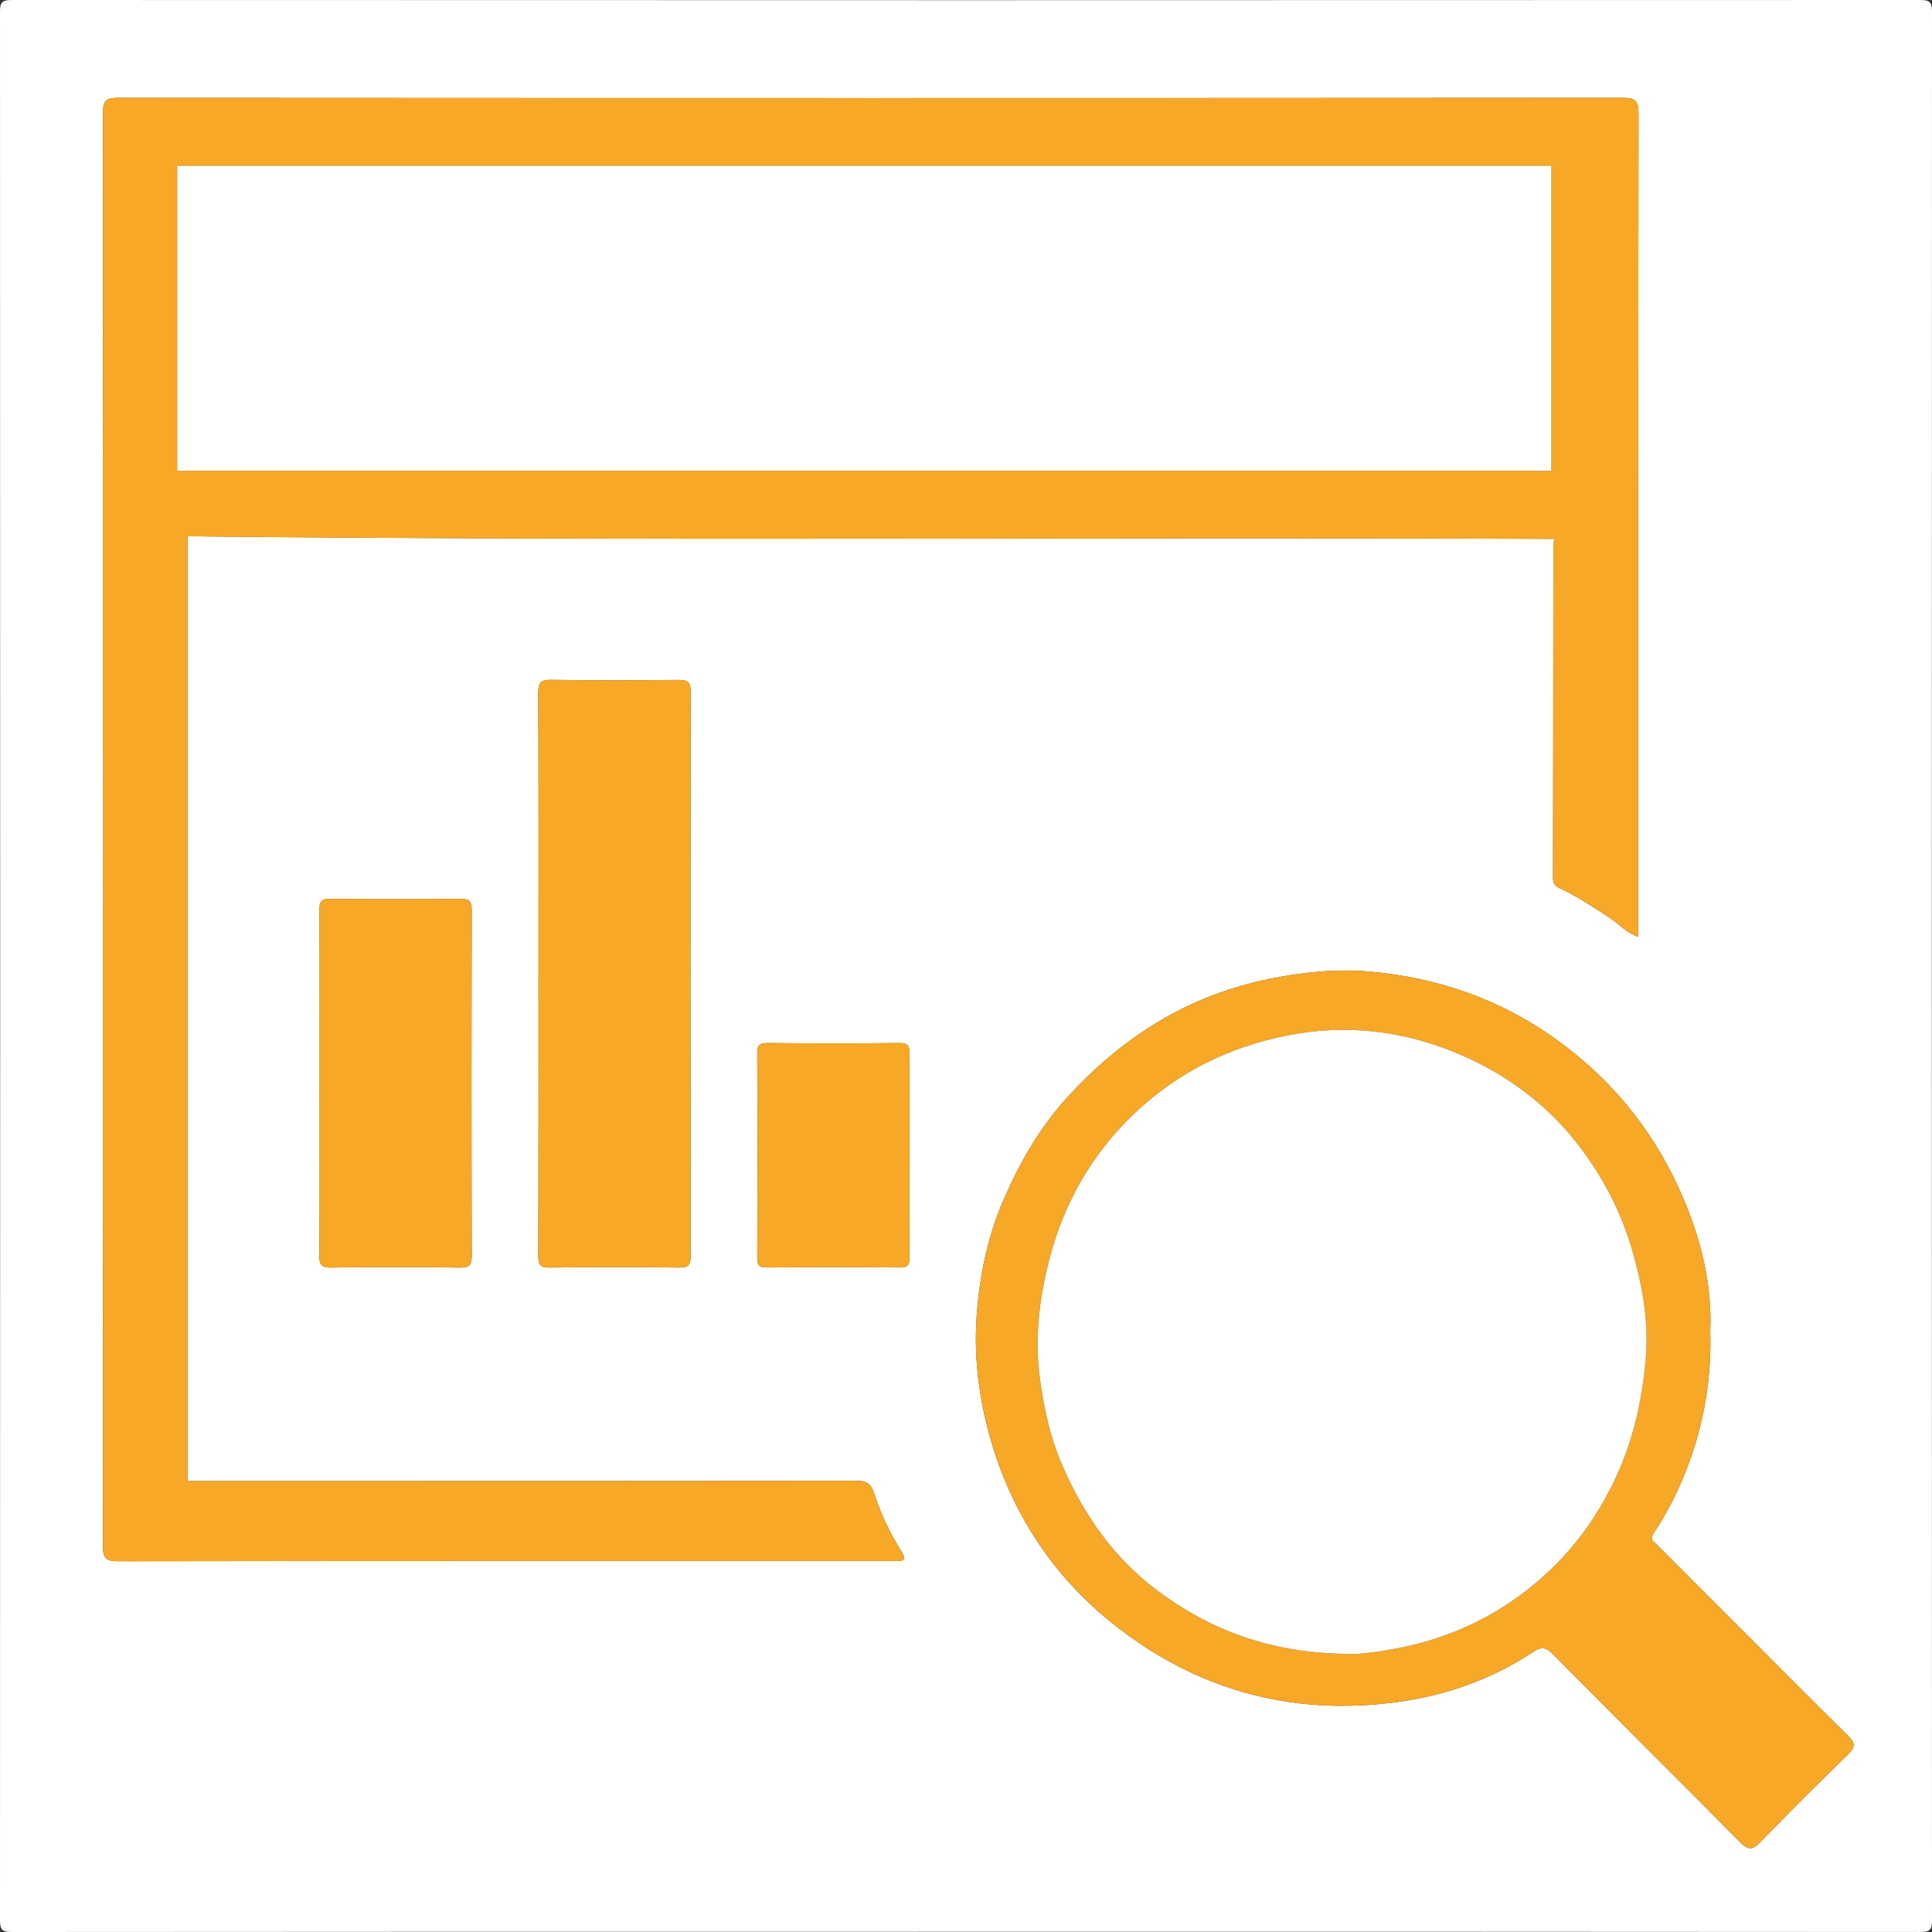
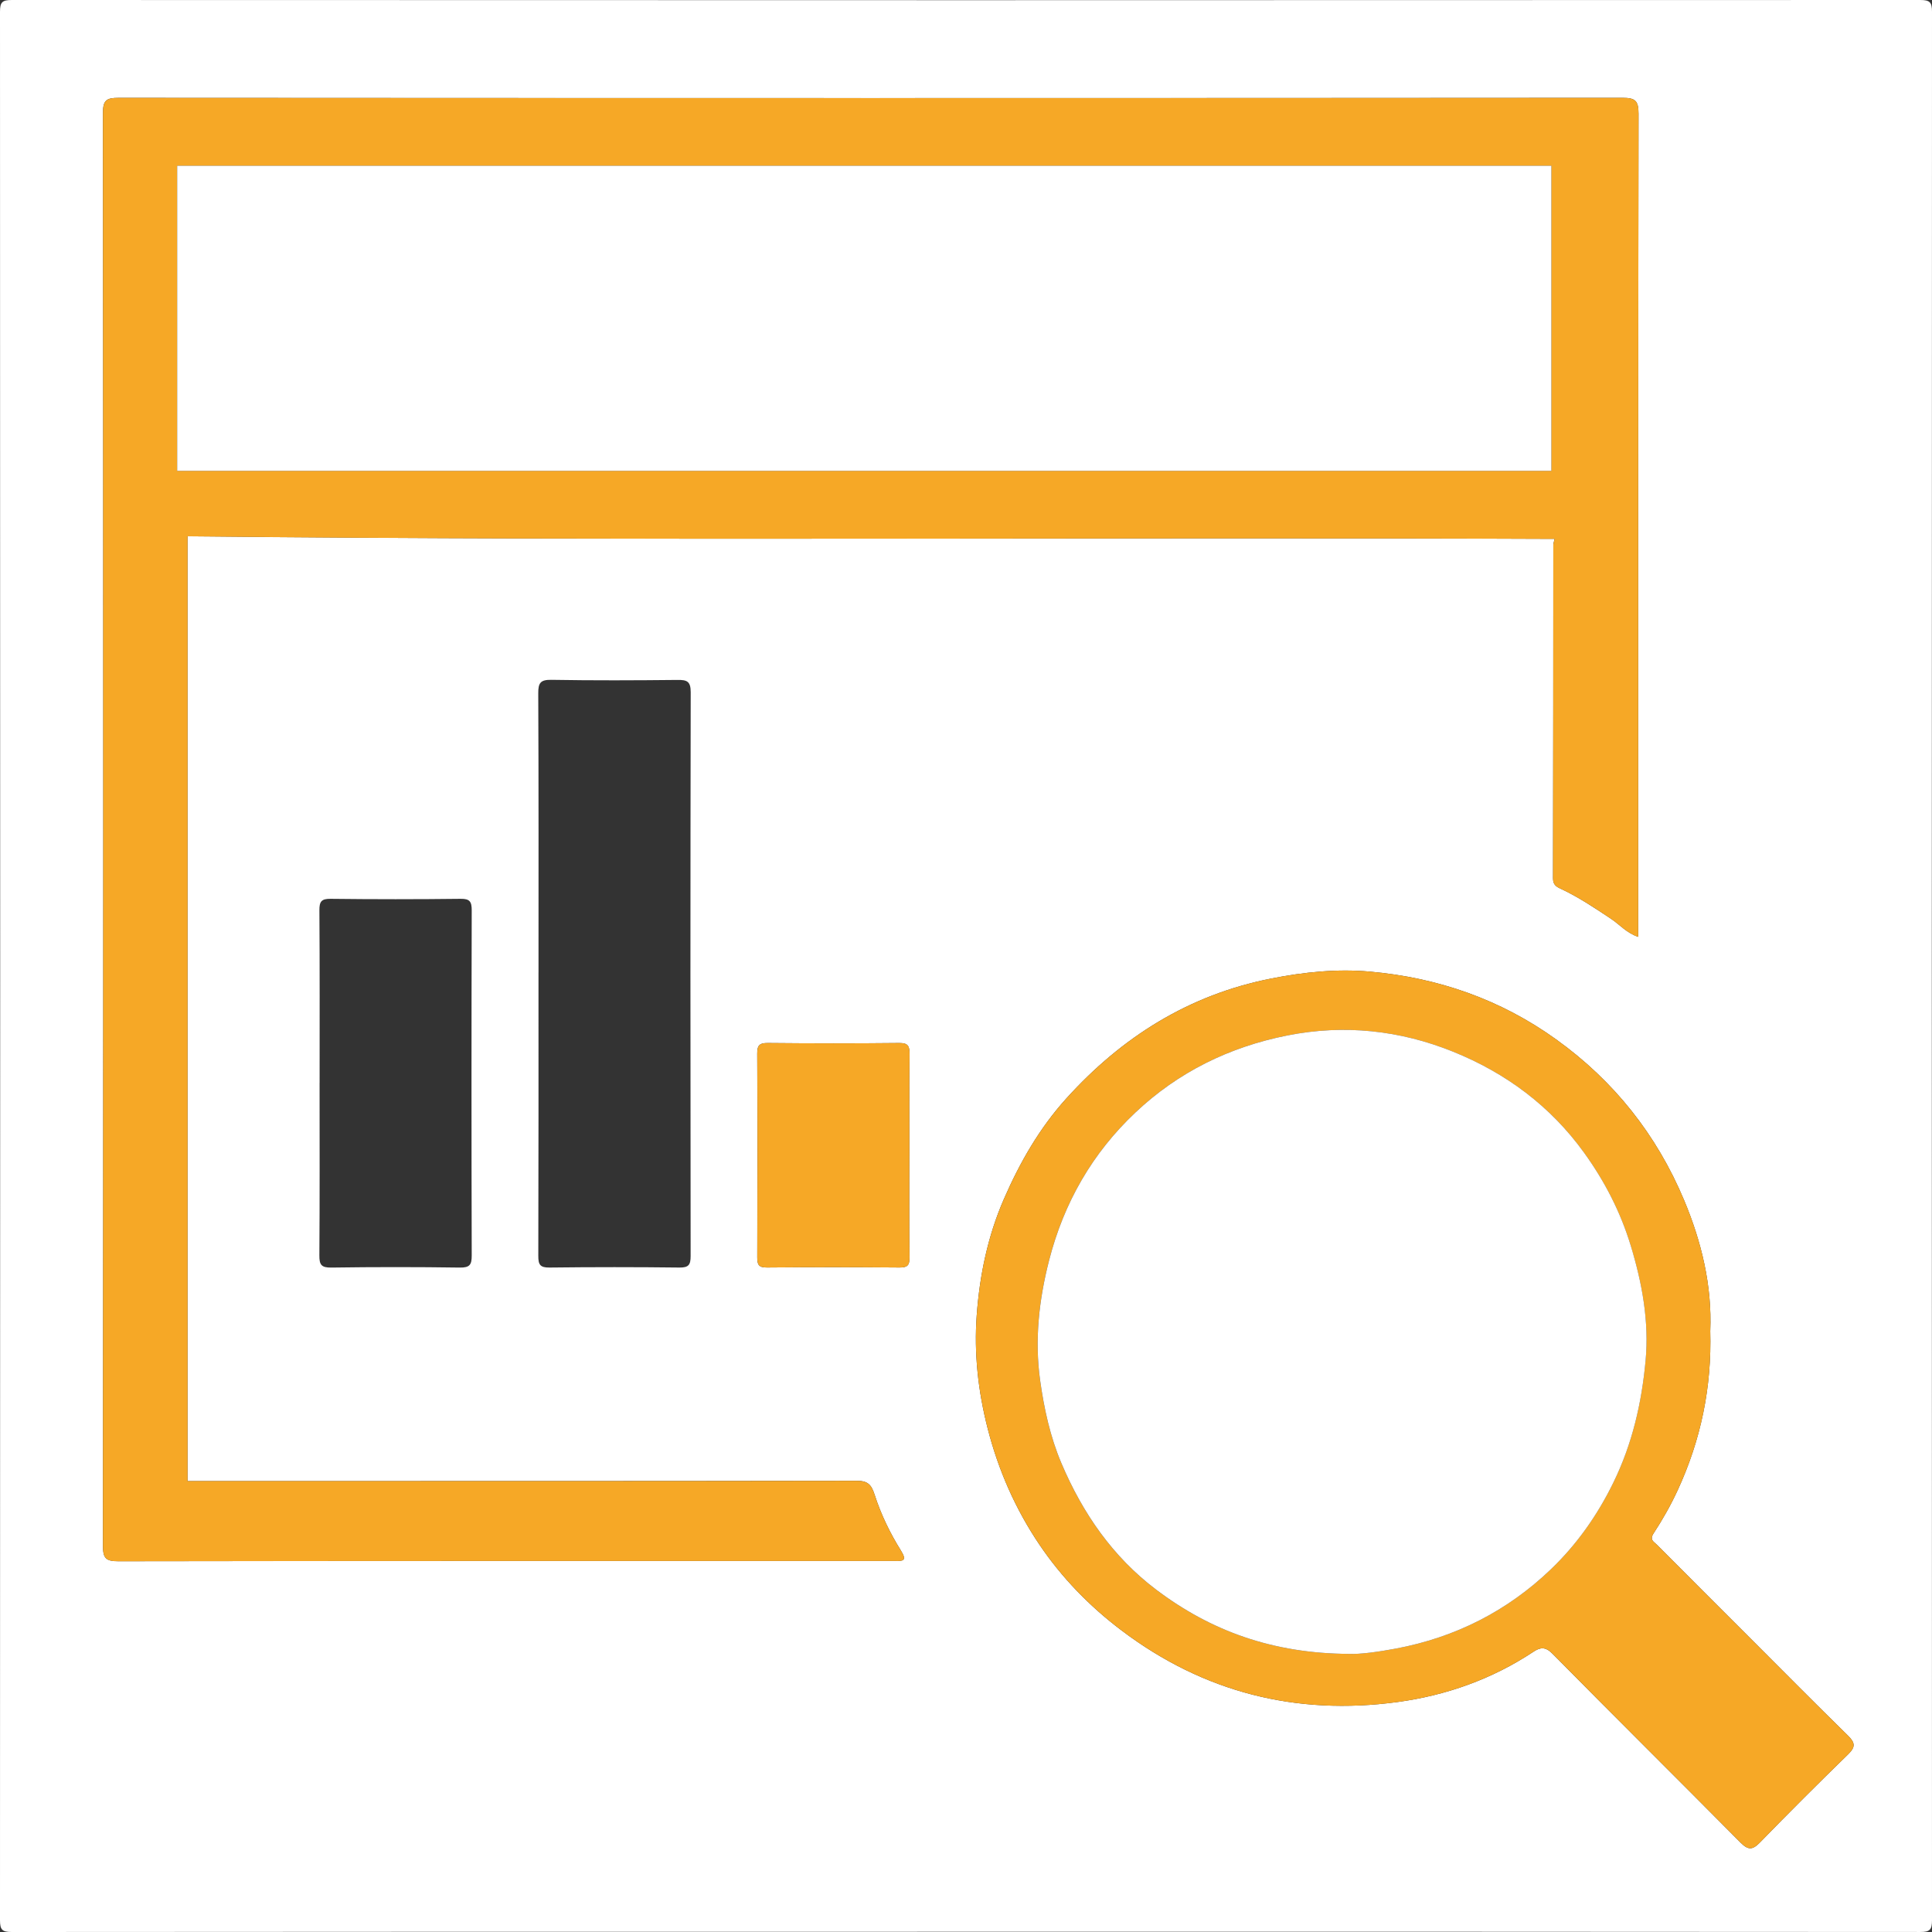
<svg xmlns="http://www.w3.org/2000/svg" id="Laag_1" viewBox="0 0 750 750">
  <rect x="0" y="0" width="750" height="750" fill="#333333" stroke="none" />
  <defs>
    <style>
      .cls-1 {
        fill: #fff;
      }

      .cls-2 {
        fill: #f6a826;
      }
    </style>
  </defs>
  <path class="cls-1" d="M374.5,749.91c-123.3,0-246.61-.02-369.91.09-3.75,0-4.59-.85-4.59-4.59C.1,498.47.1,251.53,0,4.59,0,.84.84,0,4.59,0,251.53.1,498.47.1,745.41,0c3.75,0,4.59.84,4.59,4.59-.1,246.94-.1,493.88,0,740.81,0,3.75-.84,4.6-4.59,4.59-123.64-.11-247.27-.09-370.91-.09ZM635.94,363.69v-5.16c0-104.8-.04-209.59.13-314.39,0-5.11-1.29-6.17-6.24-6.17-194.6.14-389.2.13-583.8.01-4.63,0-6.07.83-6.06,5.83.15,185.44.15,370.87,0,556.31,0,4.84,1.16,5.95,5.96,5.94,99.8-.16,199.6-.12,299.4-.12.67,0,1.33-.02,2,0,3.19.1,4.91,0,2.41-4.01-4.23-6.76-7.75-14.04-10.19-21.62-1.29-4.03-2.66-5.48-7.04-5.47-84.64.14-169.27.11-253.91.11h-5.81V208.18c176.9,1.88,353.81.25,530.71,1.01-.24,1.08-.51,1.73-.51,2.37-.03,43.15-.01,86.3-.11,129.45,0,2.33,1.15,3.15,2.83,3.93,7,3.24,13.36,7.53,19.76,11.79,3.33,2.22,6.02,5.49,10.46,6.94ZM663.92,516.64c.72-17.47-3.34-34.49-10.16-50.74-10.65-25.38-27.17-46.24-49.67-62.41-21.67-15.58-45.95-23.96-72.23-26.31-12.79-1.15-25.62.16-38.37,2.68-32.02,6.32-57.99,22.72-79.58,46.6-10.41,11.52-18.02,24.81-24.23,39.07-6.28,14.45-9.38,29.57-10.52,45.03-1.09,14.82.53,29.5,4.27,44.06,4.16,16.2,10.79,31.23,20.02,44.92,8.68,12.87,19.48,24,31.99,33.44,31.89,24.05,67.76,33.06,107.04,27.75,18.85-2.55,36.7-8.86,52.76-19.5,2.67-1.77,4.64-2.08,7.42.73,24.22,24.55,48.72,48.81,72.99,73.31,2.97,2.99,4.67,2.94,7.56-.03,11.27-11.58,22.7-23,34.28-34.27,2.92-2.84,2.65-4.5-.12-7.21-12.73-12.47-25.27-25.15-37.87-37.75-12.13-12.13-24.28-24.26-36.38-36.42-1.14-1.14-2.86-1.81-1.18-4.38,3.46-5.29,6.58-10.78,9.28-16.61,9.07-19.62,13.31-40.05,12.69-61.96ZM209.04,377.61c0,36.65.04,73.29-.07,109.94-.01,3.38.69,4.55,4.32,4.51,16.82-.2,33.65-.2,50.47,0,3.61.04,4.34-1.08,4.34-4.49-.1-72.96-.11-145.92.03-218.88,0-4.23-1.48-4.78-5.1-4.74-16.32.17-32.65.24-48.97-.04-4.27-.07-5.13,1.2-5.11,5.26.17,36.15.1,72.29.1,108.44ZM124.06,420.36c0,22.32.08,44.64-.08,66.95-.03,3.61.72,4.81,4.59,4.76,16.65-.24,33.31-.24,49.96,0,3.87.05,4.6-1.13,4.59-4.75-.12-44.64-.12-89.27,0-133.91,0-3.39-.72-4.54-4.33-4.49-16.82.2-33.64.2-50.46,0-3.61-.04-4.36,1.09-4.34,4.49.15,22.32.08,44.64.08,66.95ZM353.01,448.64c0-13.16-.09-26.31.06-39.47.04-3.1-.59-4.31-4.04-4.27-16.98.18-33.97.17-50.96,0-3.32-.03-4.14.96-4.12,4.19.12,26.31.11,52.62.01,78.93-.01,2.91.53,4.05,3.78,4.02,17.15-.17,34.3-.16,51.45,0,3.13.03,3.91-.9,3.87-3.93-.16-13.15-.07-26.31-.07-39.47Z" />
  <path class="cls-2" d="M635.94,363.69c-4.44-1.46-7.13-4.72-10.46-6.94-6.4-4.27-12.76-8.55-19.76-11.79-1.69-.78-2.84-1.61-2.83-3.93.1-43.15.08-86.3.11-129.45,0-.64.27-1.29.51-2.37-176.9-.76-353.81.87-530.71-1.01v366.77h5.81c84.64,0,169.27.04,253.91-.11,4.38,0,5.75,1.44,7.04,5.47,2.43,7.58,5.96,14.86,10.19,21.62,2.5,4,.78,4.11-2.41,4.01-.67-.02-1.33,0-2,0-99.8,0-199.6-.04-299.4.12-4.8,0-5.97-1.1-5.96-5.94.14-185.44.14-370.87,0-556.31,0-5.01,1.43-5.84,6.06-5.83,194.6.12,389.2.13,583.8-.01,4.96,0,6.25,1.06,6.24,6.17-.17,104.8-.13,209.59-.13,314.39v5.16ZM602.24,64.35H68.78v118.43h533.45v-118.43Z" />
  <path class="cls-2" d="M663.92,516.64c.63,21.91-3.62,42.34-12.69,61.96-2.7,5.84-5.82,11.32-9.28,16.61-1.69,2.58.04,3.24,1.18,4.38,12.1,12.16,24.25,24.29,36.38,36.42,12.6,12.6,25.14,25.28,37.87,37.75,2.76,2.71,3.04,4.36.12,7.21-11.58,11.27-23.01,22.69-34.28,34.27-2.89,2.97-4.59,3.02-7.56.03-24.27-24.5-48.77-48.77-72.99-73.31-2.77-2.81-4.75-2.5-7.42-.73-16.06,10.63-33.92,16.95-52.76,19.5-39.28,5.31-75.15-3.7-107.04-27.75-12.51-9.44-23.31-20.57-31.99-33.44-9.24-13.7-15.87-28.73-20.02-44.92-3.74-14.56-5.36-29.24-4.27-44.06,1.14-15.46,4.24-30.58,10.52-45.03,6.2-14.27,13.82-27.56,24.23-39.07,21.59-23.88,47.56-40.27,79.58-46.6,12.75-2.52,25.58-3.82,38.37-2.68,26.29,2.36,50.56,10.74,72.23,26.31,22.49,16.17,39.02,37.03,49.67,62.41,6.82,16.24,10.88,33.26,10.16,50.74ZM523.74,642.04c4.16.18,11.15-.75,18.13-2.06,23.11-4.35,43.29-14.57,60.19-30.8,10.09-9.69,18.06-20.99,24.29-33.75,7.33-15.02,10.93-30.85,12.45-47.18,1.42-15.22-1.34-30.19-5.77-44.74-3.95-12.97-10.05-24.87-18.05-35.97-13.16-18.25-30.51-31.06-50.99-39.31-20.57-8.29-42.11-10.64-64.18-6.28-22.53,4.45-42.41,14.22-59.06,29.93-16.69,15.76-27.76,35-33.5,57.37-3.95,15.4-5.66,31-3.48,46.63,1.52,10.91,3.9,21.88,8.27,32.17,8.23,19.37,19.95,36.35,36.81,49.08,21.18,15.98,45.12,24.76,74.88,24.91Z" />
-   <path class="cls-2" d="M209.04,377.61c0-36.15.07-72.29-.1-108.44-.02-4.06.84-5.33,5.11-5.26,16.32.27,32.65.21,48.97.04,3.63-.04,5.11.51,5.1,4.74-.15,72.96-.13,145.92-.03,218.88,0,3.4-.73,4.53-4.34,4.49-16.82-.2-33.65-.2-50.47,0-3.63.04-4.33-1.13-4.32-4.51.12-36.65.07-73.29.07-109.94Z" />
-   <path class="cls-2" d="M124.06,420.36c0-22.32.07-44.64-.08-66.95-.02-3.4.73-4.53,4.34-4.49,16.82.2,33.64.2,50.46,0,3.62-.04,4.34,1.1,4.33,4.49-.11,44.64-.12,89.27,0,133.91.01,3.62-.73,4.81-4.59,4.75-16.65-.24-33.31-.24-49.96,0-3.88.06-4.62-1.14-4.59-4.76.17-22.32.08-44.64.08-66.95Z" />
  <path class="cls-2" d="M353.01,448.64c0,13.16-.09,26.31.07,39.47.04,3.03-.74,3.96-3.87,3.93-17.15-.15-34.3-.16-51.45,0-3.25.03-3.79-1.11-3.78-4.02.1-26.31.11-52.62-.01-78.93-.02-3.22.81-4.22,4.12-4.19,16.98.17,33.97.18,50.96,0,3.45-.04,4.08,1.17,4.04,4.27-.15,13.15-.06,26.31-.06,39.47Z" />
  <path class="cls-1" d="M602.24,64.35v118.43H68.78v-118.43h533.45Z" />
  <path class="cls-1" d="M523.74,642.04c-29.76-.15-53.7-8.93-74.88-24.91-16.87-12.73-28.58-29.71-36.81-49.08-4.37-10.28-6.75-21.26-8.27-32.17-2.18-15.63-.47-31.23,3.48-46.63,5.74-22.37,16.8-41.62,33.5-57.37,16.64-15.71,36.53-25.48,59.06-29.93,22.07-4.36,43.61-2.01,64.18,6.28,20.48,8.25,37.83,21.06,50.99,39.31,8,11.1,14.1,22.99,18.05,35.97,4.43,14.55,7.19,29.51,5.77,44.74-1.52,16.33-5.12,32.16-12.45,47.18-6.22,12.75-14.19,24.06-24.29,33.75-16.91,16.23-37.08,26.45-60.19,30.8-6.98,1.31-13.96,2.24-18.13,2.06Z" />
</svg>